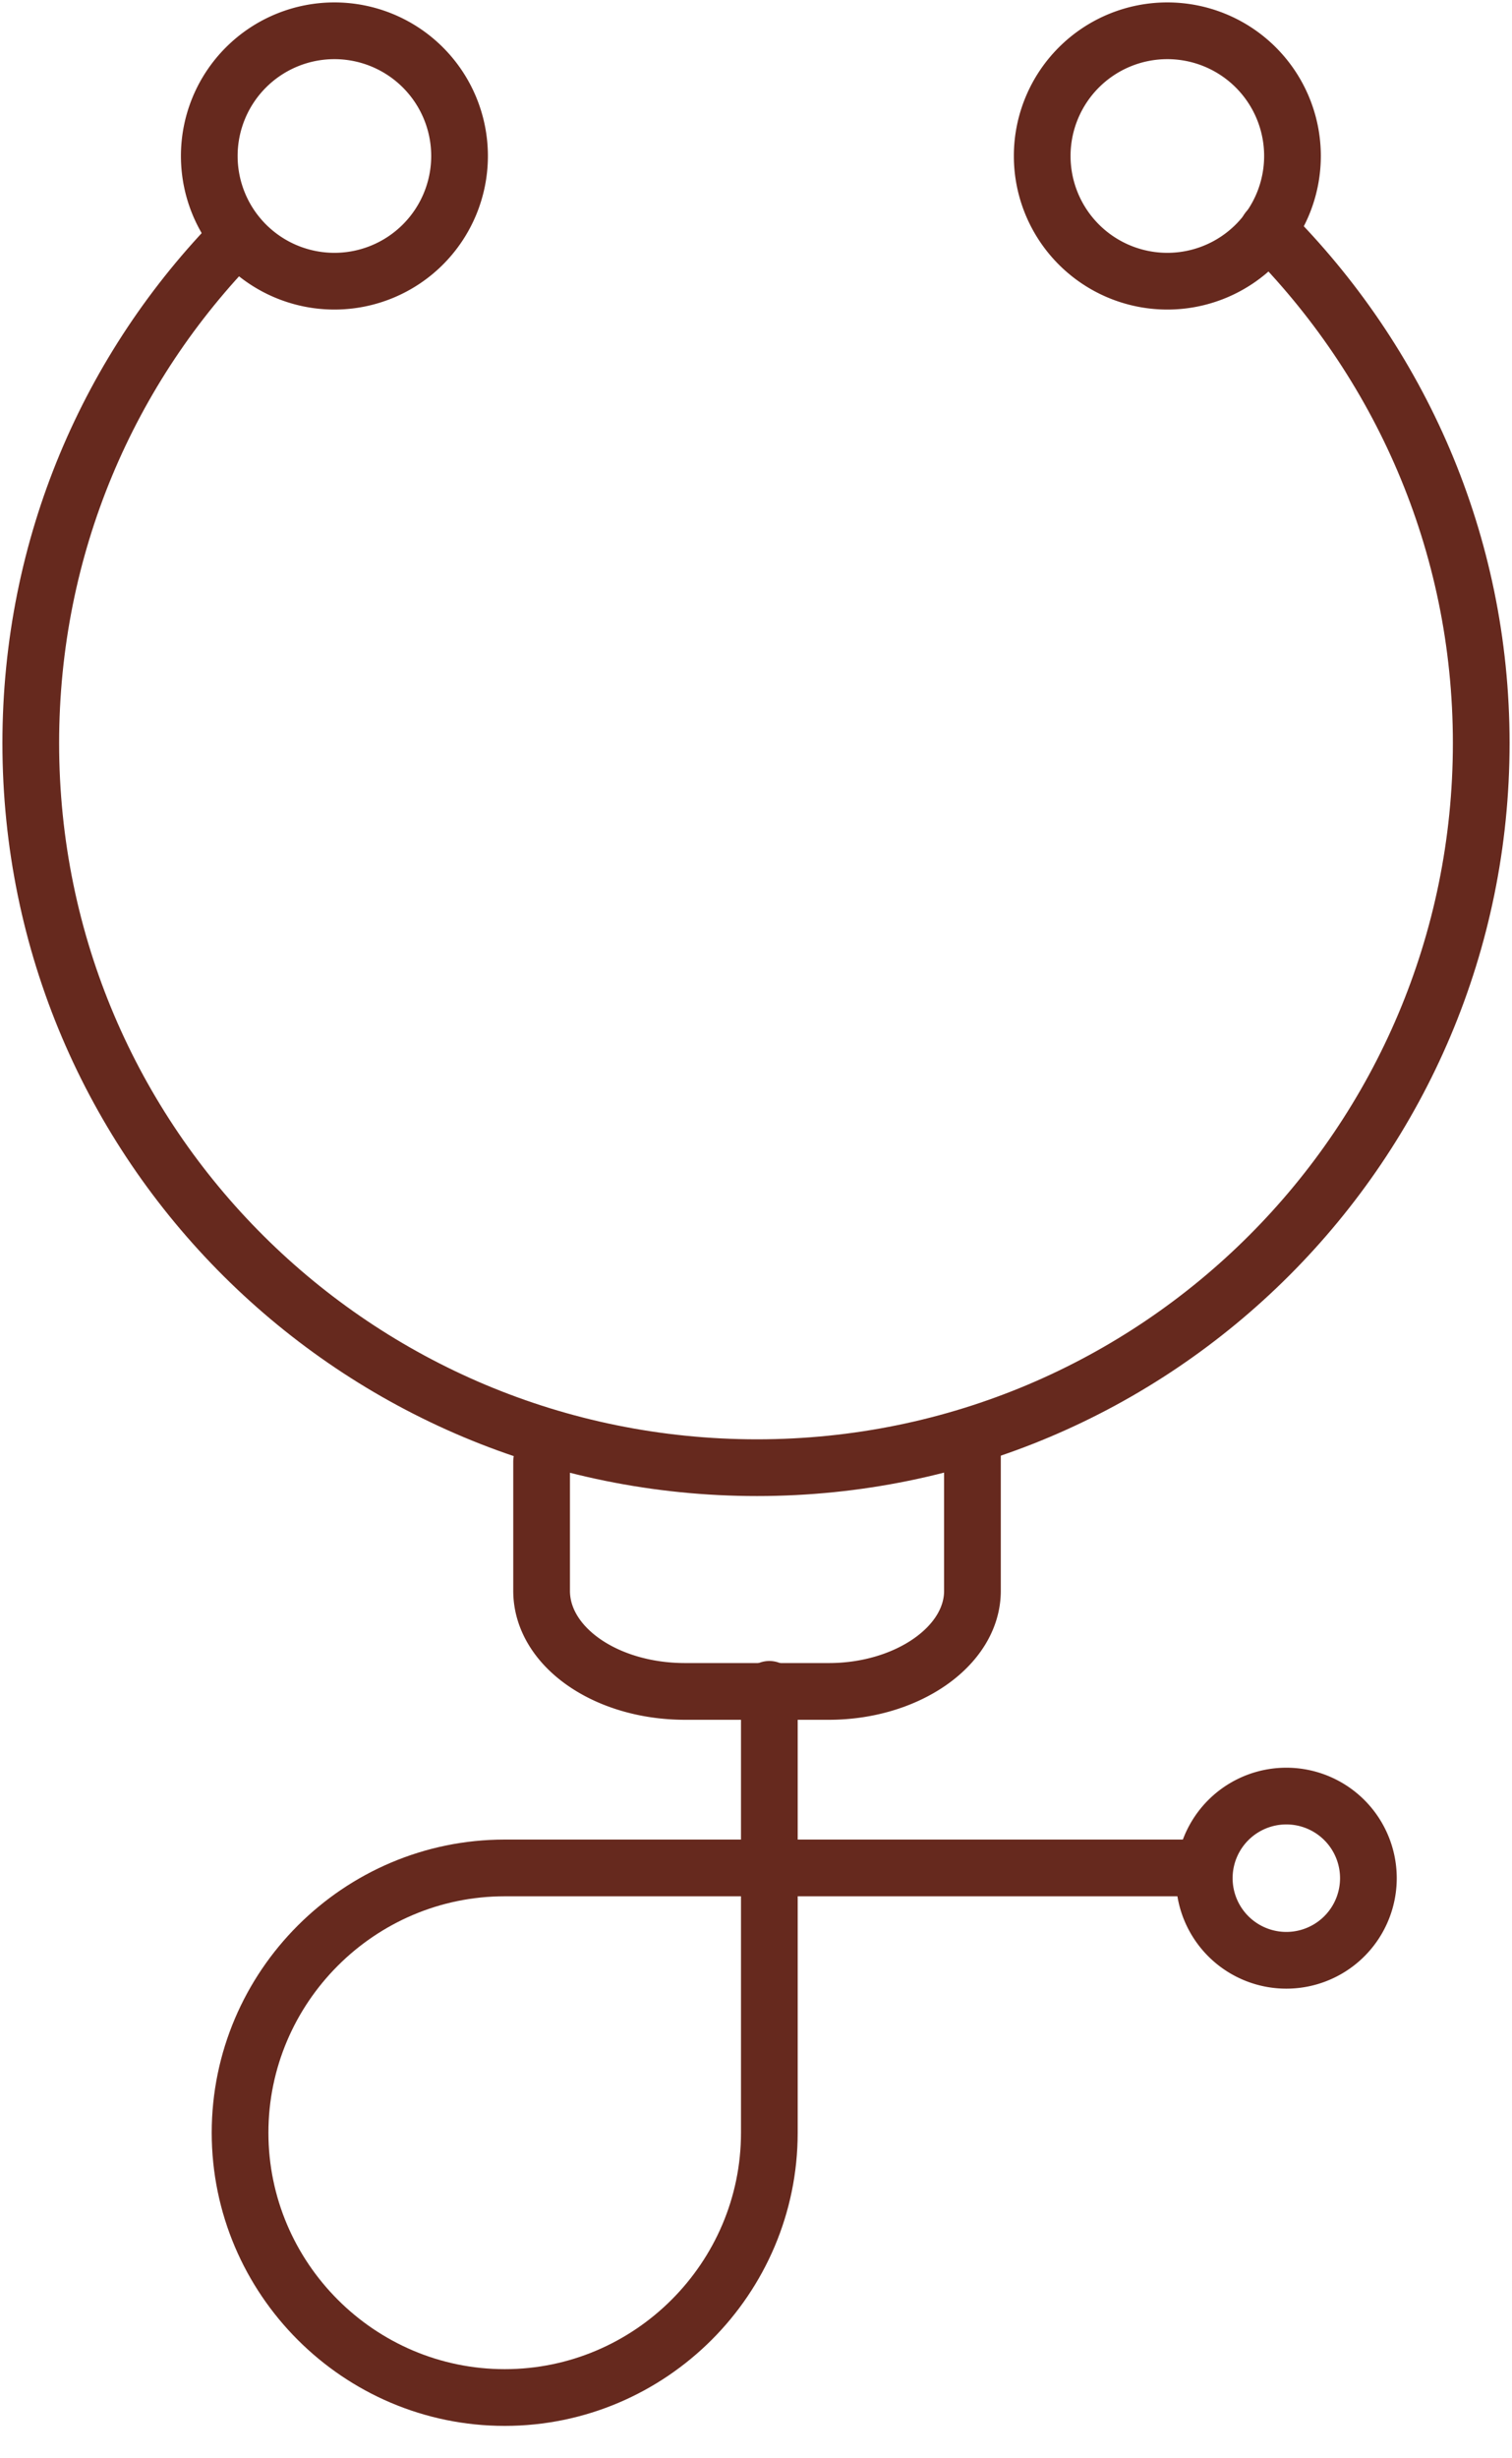
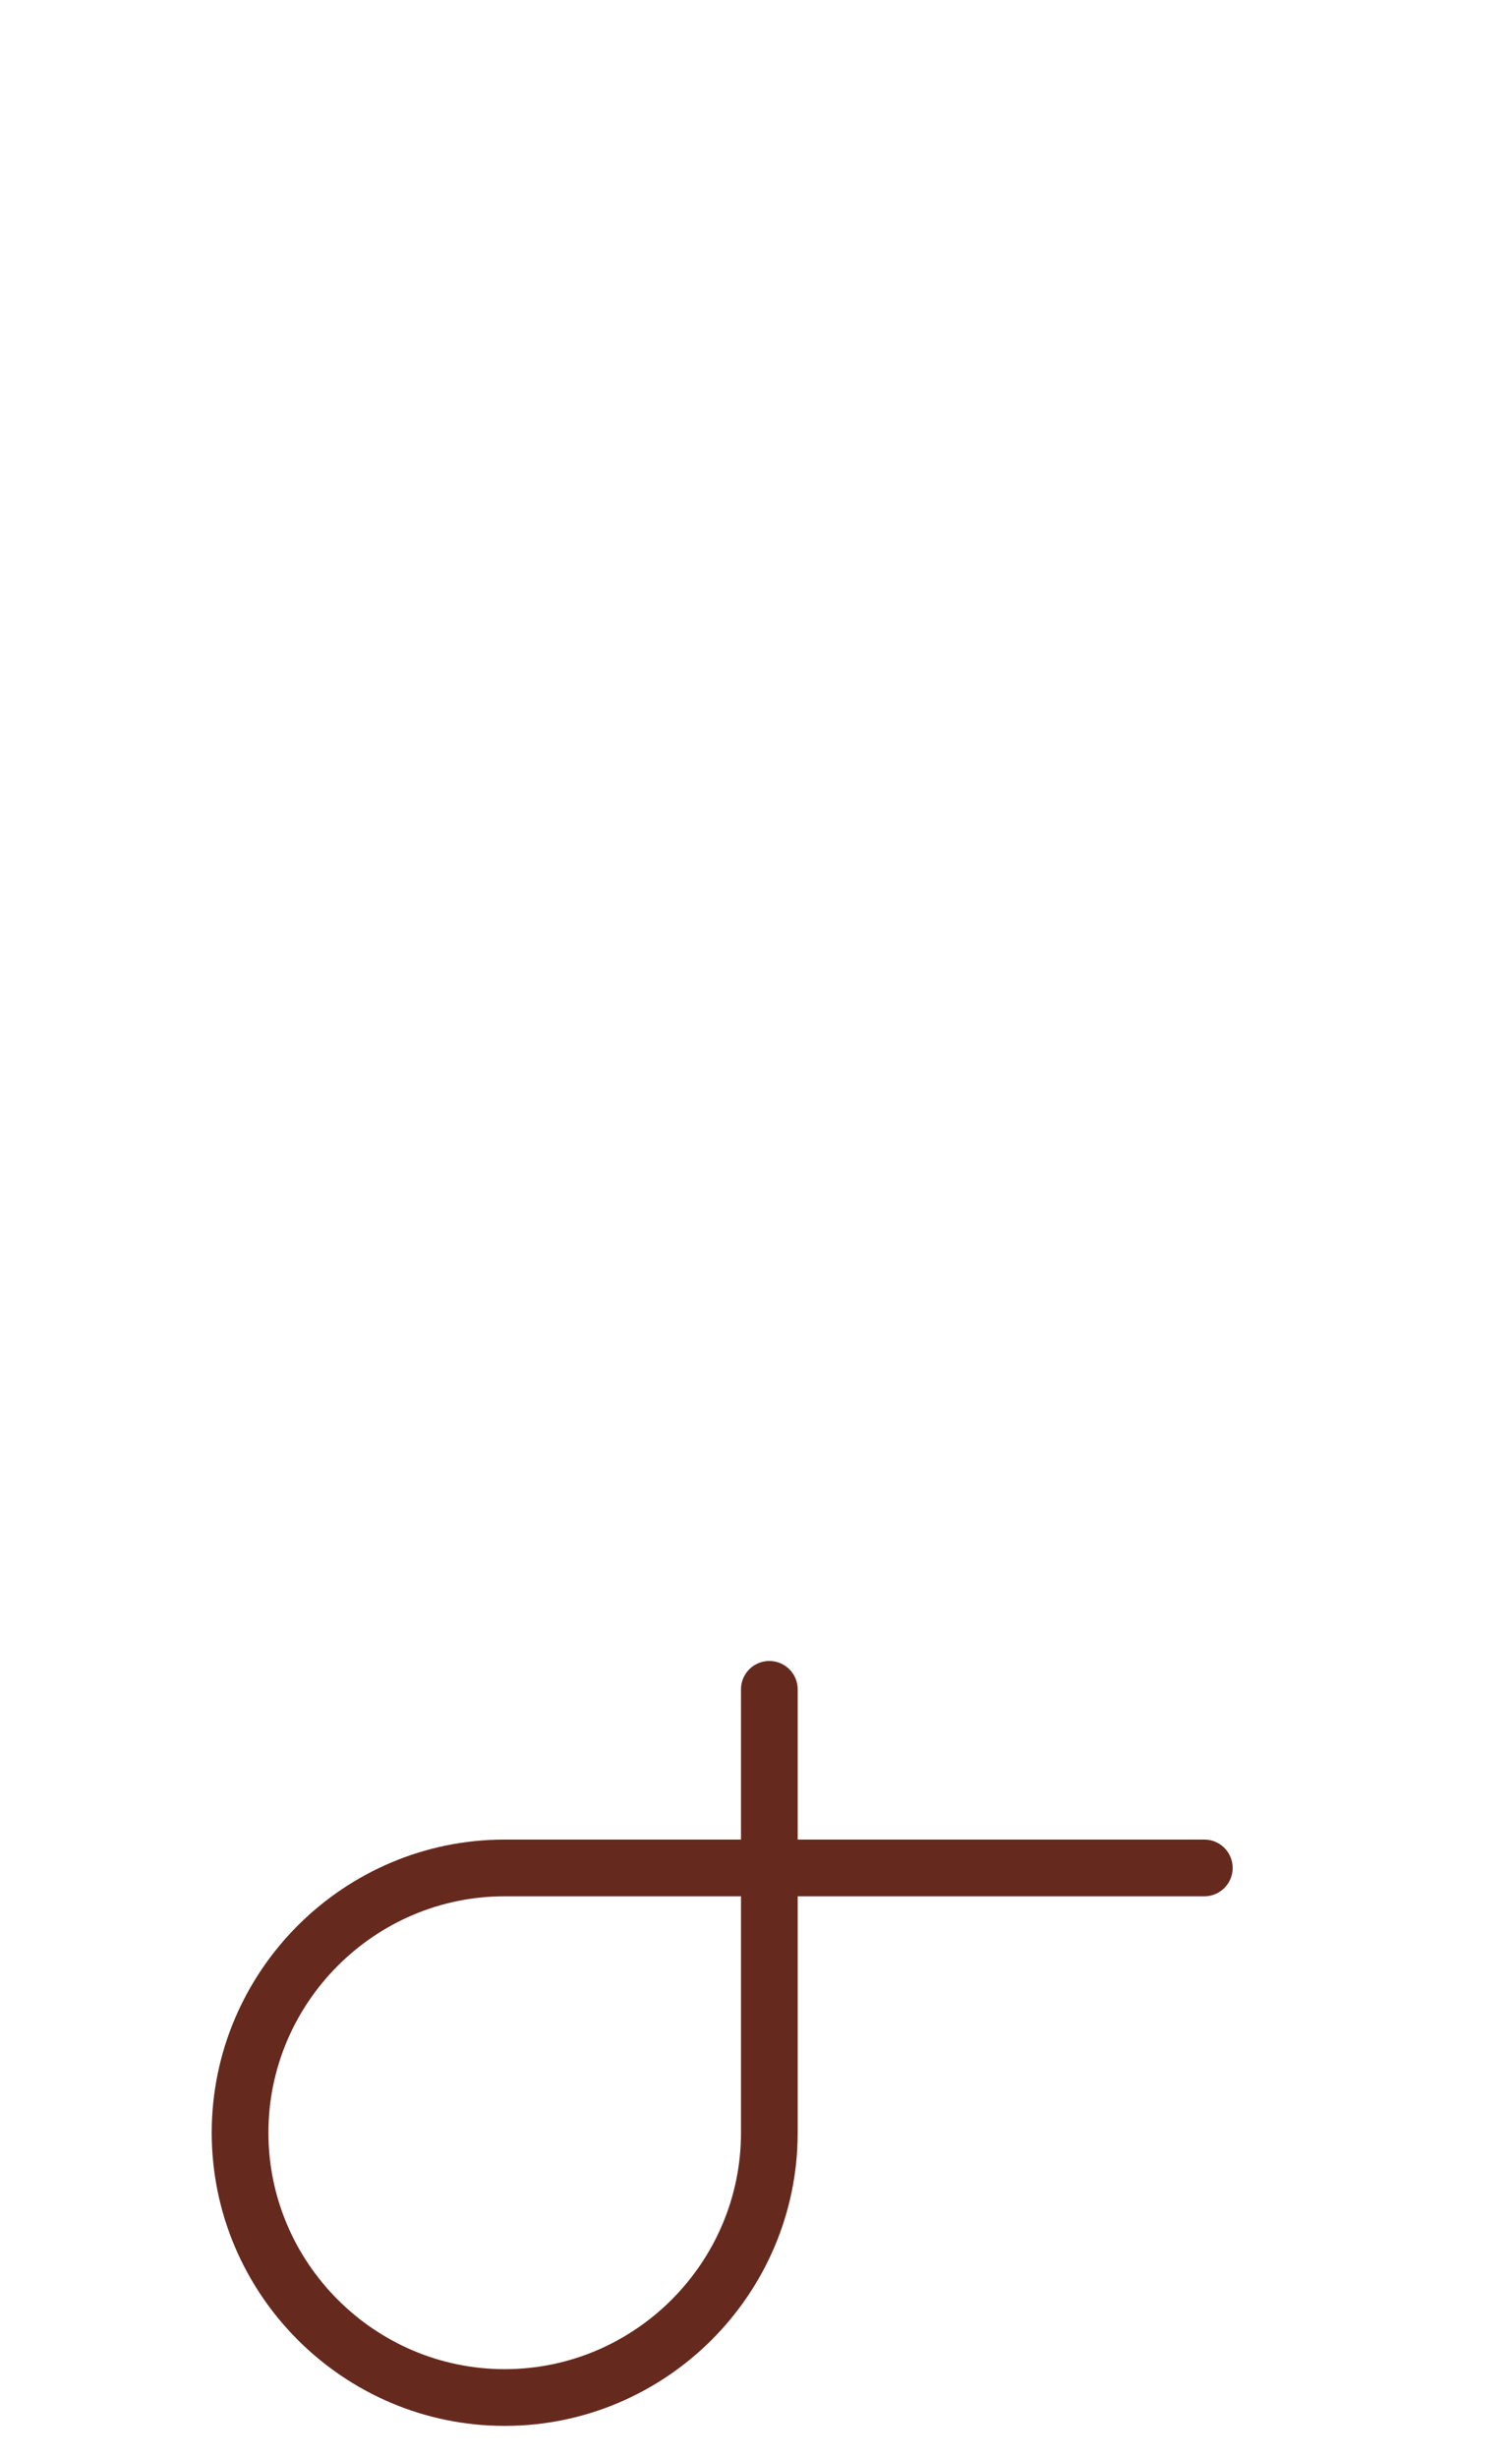
<svg xmlns="http://www.w3.org/2000/svg" width="40" height="65" fill="none">
-   <path stroke="#66291E" stroke-linecap="round" stroke-linejoin="round" stroke-width="1.5" d="M33.542 6.08c3.473 3.474 5.644 8.25 5.644 13.569 0 10.583-8.575 19.158-19.159 19.158C9.444 38.807.814 30.287.814 19.65c0-5.21 2.063-9.932 5.482-13.406" />
-   <path stroke="#66291E" stroke-linecap="round" stroke-linejoin="round" stroke-width="1.5" d="M8.847 7.435a3.31 3.31 0 1 0 0-6.621 3.31 3.31 0 0 0 0 6.621ZM34.03 51.832a2.17 2.17 0 1 0 0-4.342 2.17 2.17 0 0 0 0 4.342ZM30.882 7.435a3.31 3.31 0 1 0 0-6.621 3.31 3.31 0 0 0 0 6.621Zm-5.156 30.992v3.636c0 1.466-1.737 2.66-3.8 2.66h-3.799c-2.116 0-3.799-1.194-3.799-2.66v-3.419" />
  <path stroke="#66291E" stroke-linecap="round" stroke-linejoin="round" stroke-width="1.5" d="M20.353 44.668v11.723c0 3.854-3.148 7.002-7.001 7.002-3.854 0-7.001-3.148-7.001-7.002 0-3.853 3.147-7.001 7-7.001H31.86" />
</svg>